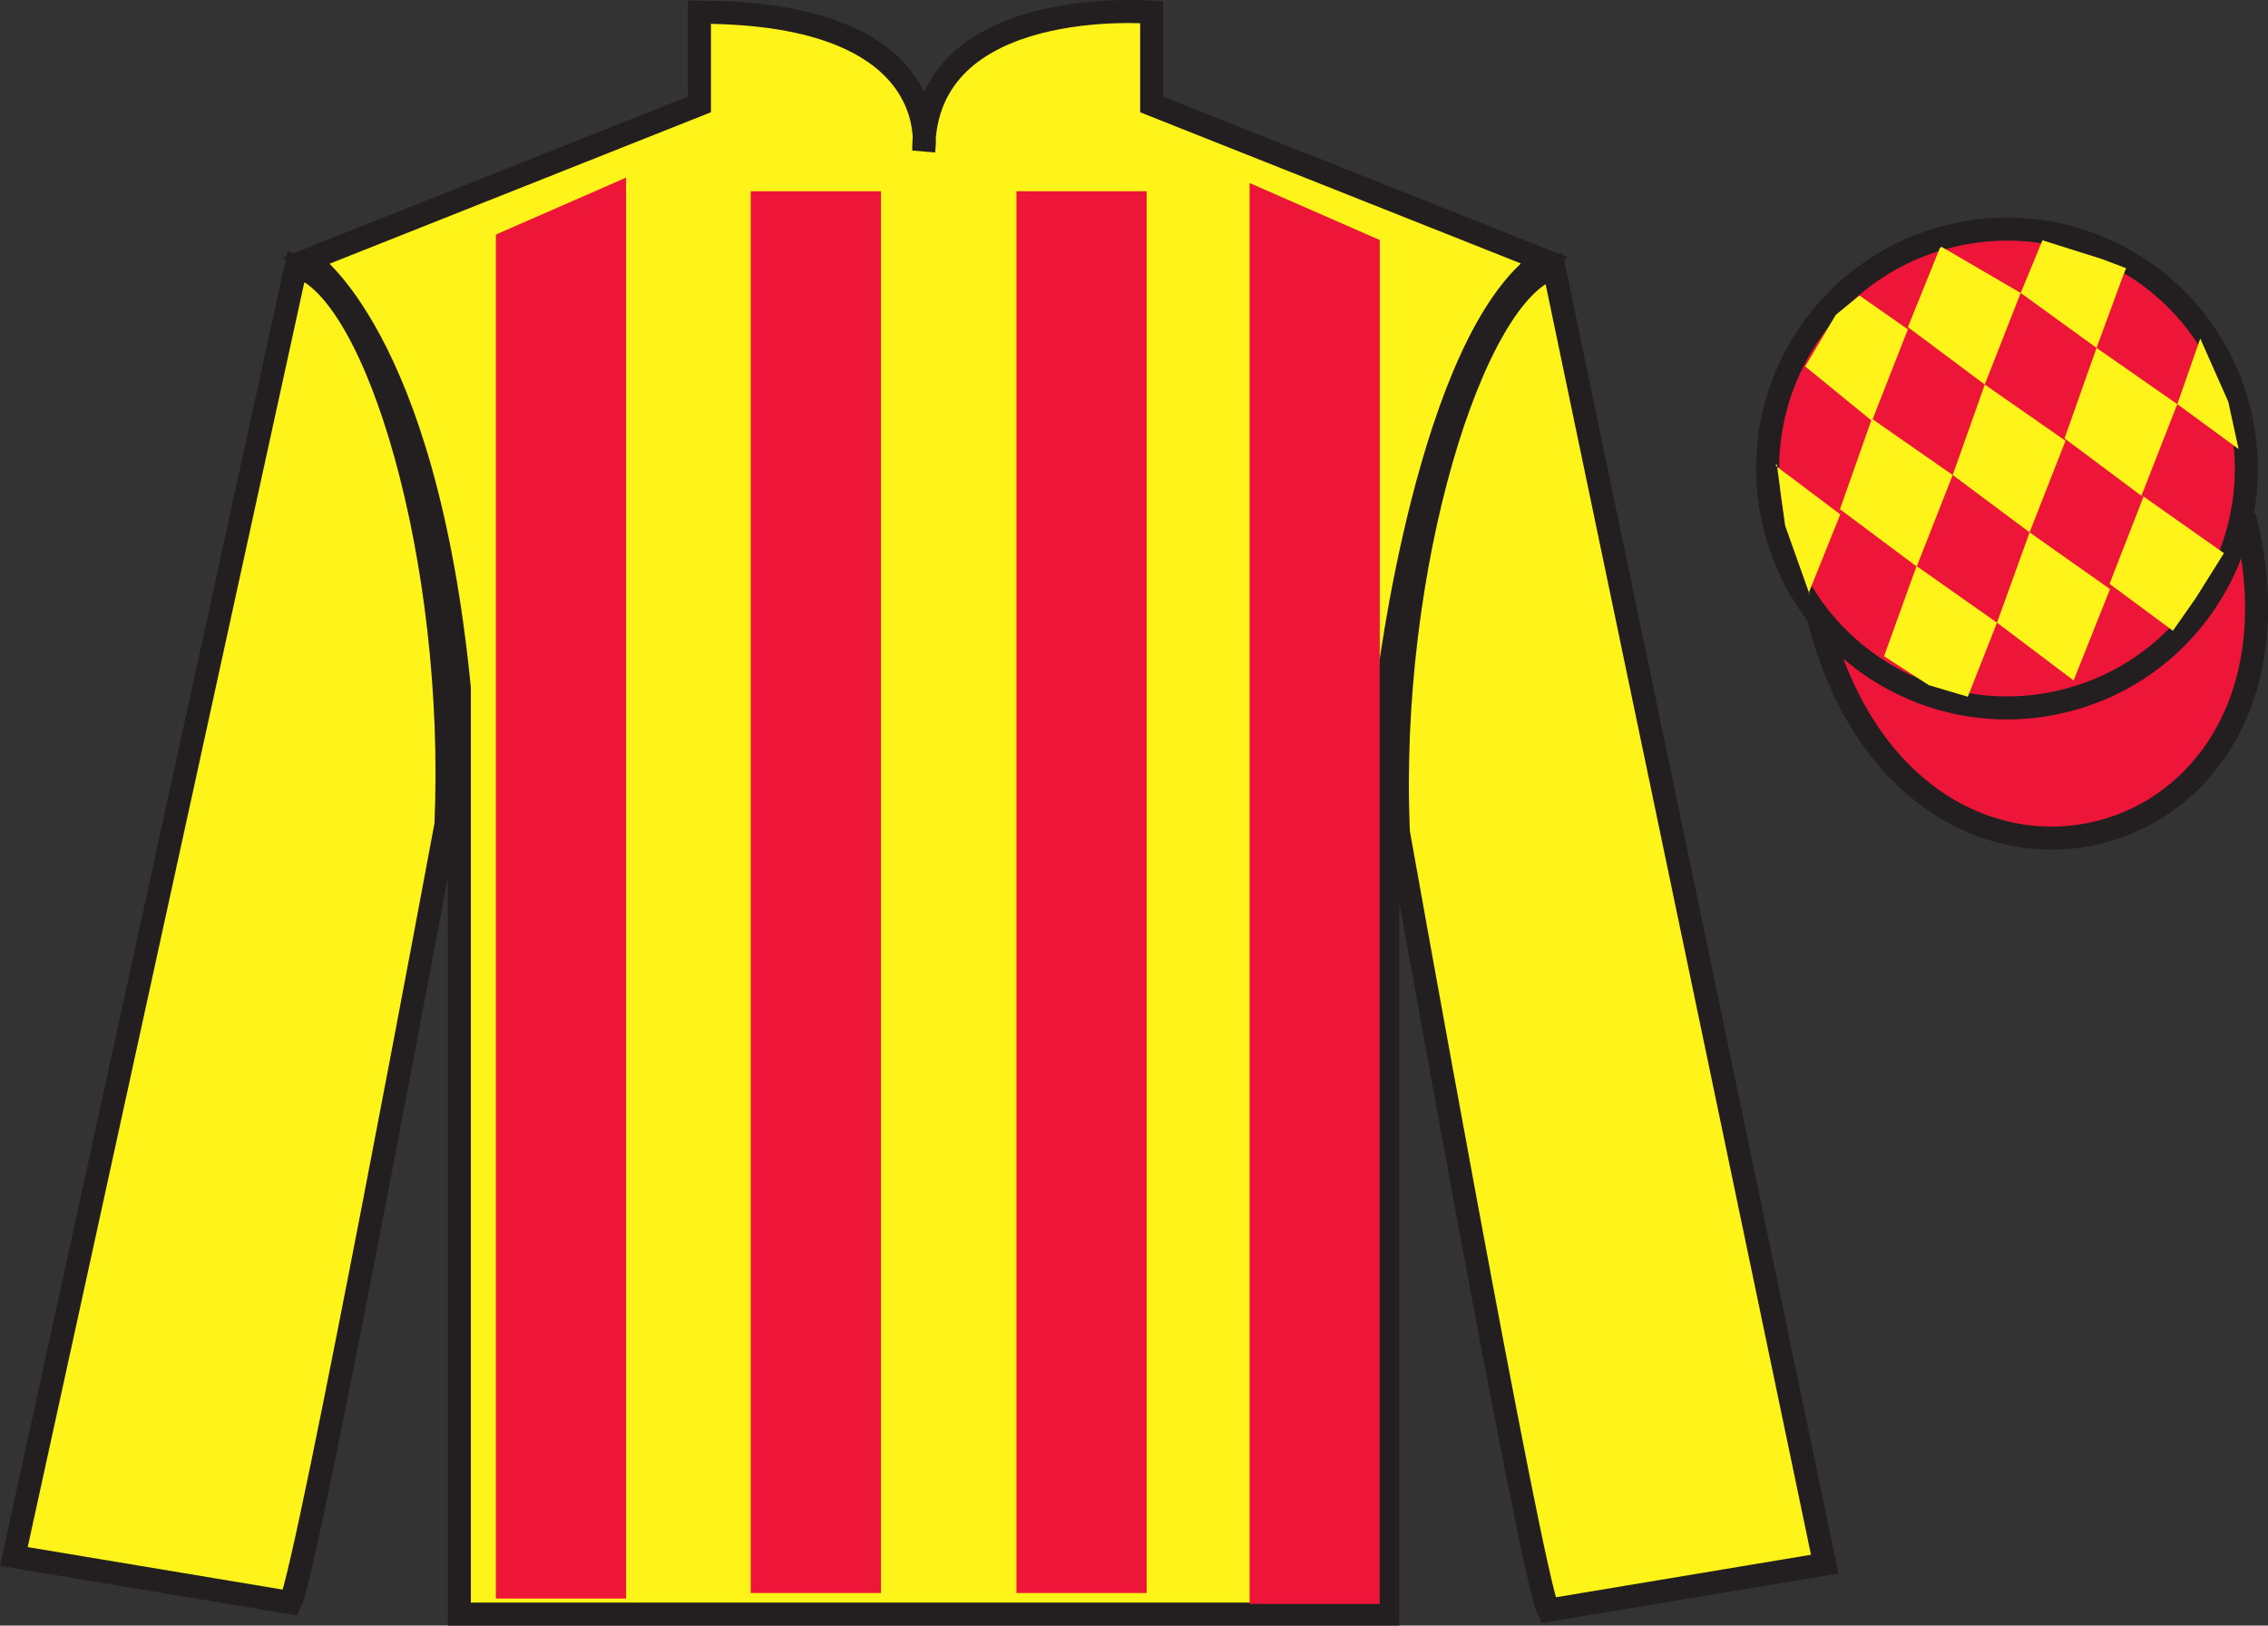
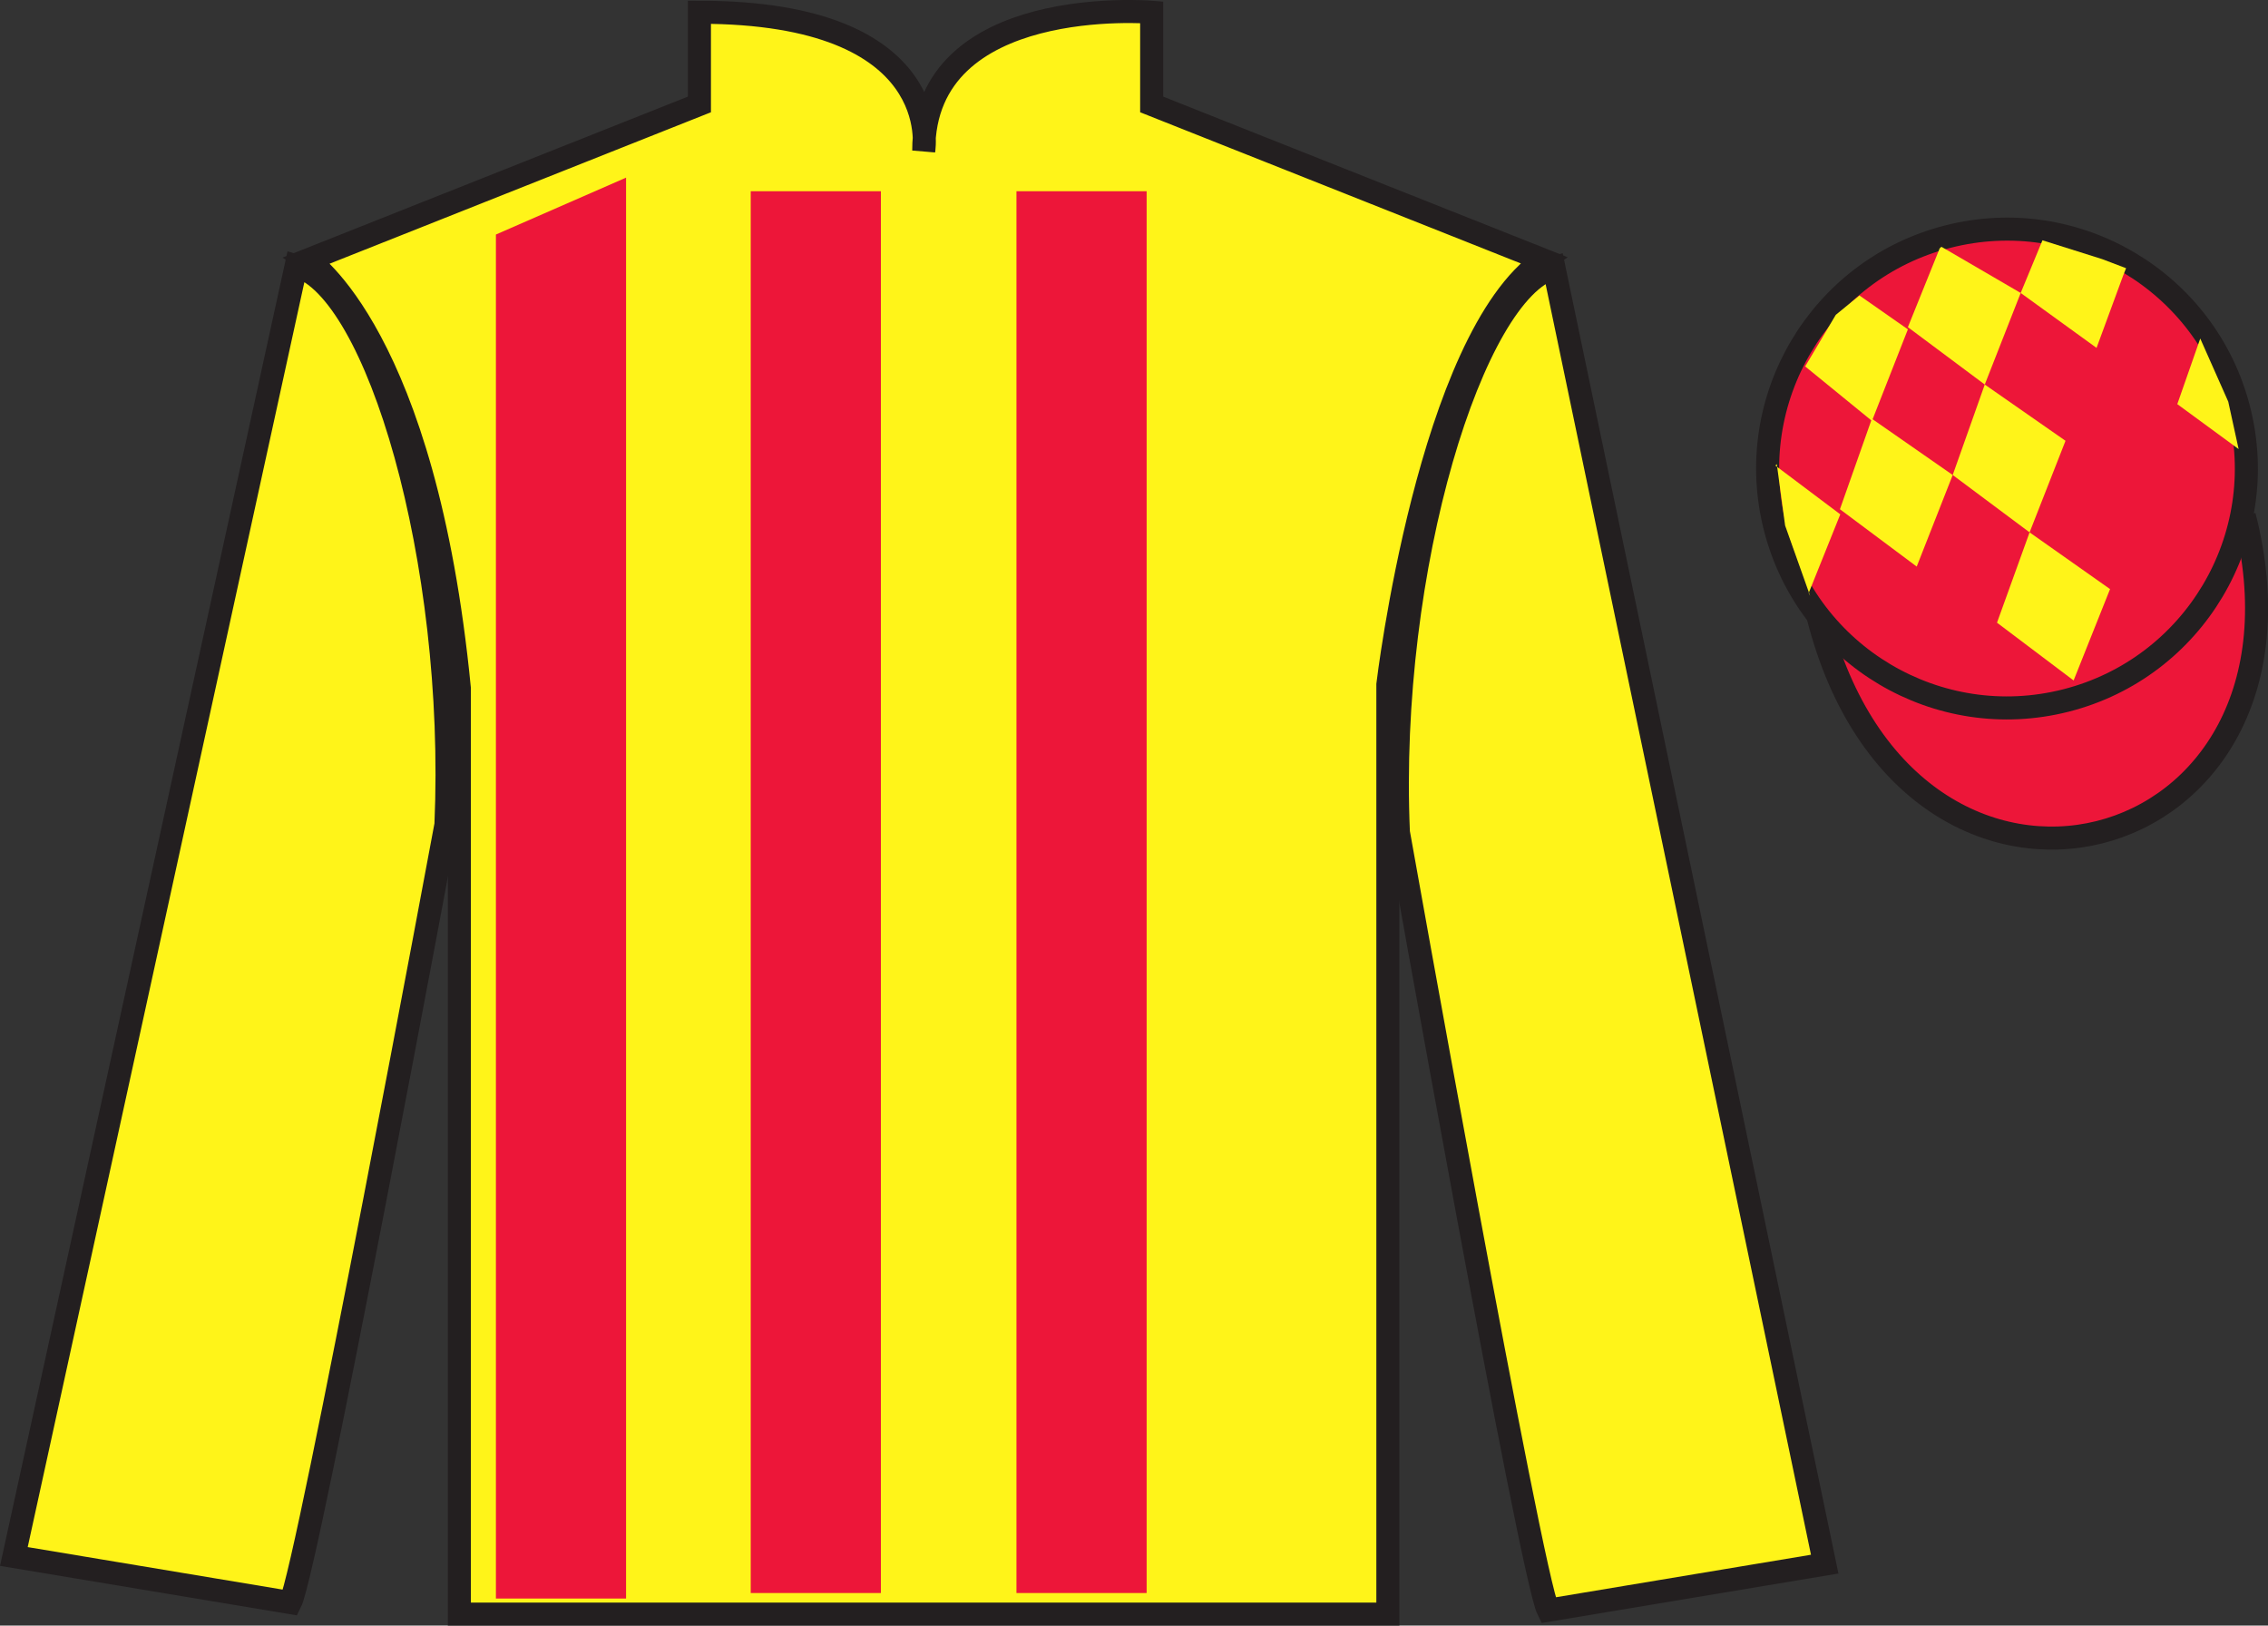
<svg xmlns="http://www.w3.org/2000/svg" width="98.42pt" height="70.53pt" viewBox="0 0 98.42 70.53" version="1.1">
  <rect x="0" y="0" width="98.42" height="70.53" fill="#333333" stroke="none" />
  <g id="surface0">
    <path style=" stroke:none;fill-rule:nonzero;fill:rgb(100%,95.41%,10.001%);fill-opacity:1;" d="M 13.352 11.281 C 13.352 11.281 18.434 14.531 19.934 29.863 C 19.934 29.863 19.934 44.863 19.934 70.031 L 60.227 70.031 L 60.227 29.699 C 60.227 29.699 62.016 14.699 66.977 11.281 L 49.977 4.531 L 49.977 0.531 C 49.977 0.531 40.086 -0.301 40.086 6.531 C 40.086 6.531 41.102 0.531 30.352 0.531 L 30.352 4.531 L 13.352 11.281 " />
    <path style="fill:none;stroke-width:10;stroke-linecap:butt;stroke-linejoin:miter;stroke:rgb(13.73%,12.16%,12.549%);stroke-opacity:1;stroke-miterlimit:4;" d="M 133.516 592.487 C 133.516 592.487 184.336 559.987 199.336 406.667 C 199.336 406.667 199.336 256.667 199.336 4.987 L 602.266 4.987 L 602.266 408.308 C 602.266 408.308 620.156 558.308 669.766 592.487 L 499.766 659.987 L 499.766 699.987 C 499.766 699.987 400.859 708.308 400.859 639.987 C 400.859 639.987 411.016 699.987 303.516 699.987 L 303.516 659.987 L 133.516 592.487 Z M 133.516 592.487 " transform="matrix(0.1,0,0,-0.1,0,70.53)" />
    <path style=" stroke:none;fill-rule:nonzero;fill:rgb(100%,95.41%,10.001%);fill-opacity:1;" d="M 12.602 69.531 C 13.352 68.031 19.352 35.781 19.352 35.781 C 19.852 24.281 16.352 12.531 12.852 11.531 L 0.602 67.531 L 12.602 69.531 " />
    <path style="fill:none;stroke-width:10;stroke-linecap:butt;stroke-linejoin:miter;stroke:rgb(13.73%,12.16%,12.549%);stroke-opacity:1;stroke-miterlimit:4;" d="M 126.016 9.988 C 133.516 24.988 193.516 347.488 193.516 347.488 C 198.516 462.488 163.516 579.987 128.516 589.987 L 6.016 29.988 L 126.016 9.988 Z M 126.016 9.988 " transform="matrix(0.1,0,0,-0.1,0,70.53)" />
    <path style=" stroke:none;fill-rule:nonzero;fill:rgb(100%,95.41%,10.001%);fill-opacity:1;" d="M 79.184 67.863 L 67.434 11.613 C 63.934 12.613 60.184 24.613 60.684 36.113 C 60.684 36.113 66.434 68.363 67.184 69.863 L 79.184 67.863 " />
    <path style="fill:none;stroke-width:10;stroke-linecap:butt;stroke-linejoin:miter;stroke:rgb(13.73%,12.16%,12.549%);stroke-opacity:1;stroke-miterlimit:4;" d="M 791.836 26.667 L 674.336 589.167 C 639.336 579.167 601.836 459.167 606.836 344.167 C 606.836 344.167 664.336 21.667 671.836 6.667 L 791.836 26.667 Z M 791.836 26.667 " transform="matrix(0.1,0,0,-0.1,0,70.53)" />
    <path style="fill-rule:nonzero;fill:rgb(92.863%,8.783%,22.277%);fill-opacity:1;stroke-width:10;stroke-linecap:butt;stroke-linejoin:miter;stroke:rgb(13.73%,12.16%,12.549%);stroke-opacity:1;stroke-miterlimit:4;" d="M 789.023 437.566 C 828.711 281.941 1012.695 329.519 973.906 481.511 " transform="matrix(0.1,0,0,-0.1,0,70.53)" />
    <path style=" stroke:none;fill-rule:nonzero;fill:rgb(92.863%,8.783%,22.277%);fill-opacity:1;" d="M 21.52 10.176 L 21.52 69.355 L 27.168 69.355 L 27.168 7.707 L 21.52 10.176 " />
-     <path style=" stroke:none;fill-rule:nonzero;fill:rgb(92.863%,8.783%,22.277%);fill-opacity:1;" d="M 59.875 10.414 L 59.875 69.59 L 54.227 69.59 L 54.227 7.941 L 59.875 10.414 " />
    <path style=" stroke:none;fill-rule:nonzero;fill:rgb(92.863%,8.783%,22.277%);fill-opacity:1;" d="M 32.578 69.117 L 38.227 69.117 L 38.227 8.297 L 32.578 8.297 L 32.578 69.117 Z M 32.578 69.117 " />
    <path style=" stroke:none;fill-rule:nonzero;fill:rgb(92.863%,8.783%,22.277%);fill-opacity:1;" d="M 44.109 69.117 L 49.758 69.117 L 49.758 8.297 L 44.109 8.297 L 44.109 69.117 Z M 44.109 69.117 " />
    <path style=" stroke:none;fill-rule:nonzero;fill:rgb(92.863%,8.783%,22.277%);fill-opacity:1;" d="M 89.66 30.391 C 95.219 28.973 98.574 23.316 97.156 17.762 C 95.738 12.203 90.082 8.848 84.527 10.266 C 78.969 11.684 75.613 17.34 77.031 22.895 C 78.449 28.453 84.102 31.809 89.66 30.391 " />
-     <path style="fill:none;stroke-width:10;stroke-linecap:butt;stroke-linejoin:miter;stroke:rgb(13.73%,12.16%,12.549%);stroke-opacity:1;stroke-miterlimit:4;" d="M 896.602 401.394 C 952.188 415.573 985.742 472.136 971.562 527.683 C 957.383 583.269 900.82 616.823 845.273 602.644 C 789.688 588.464 756.133 531.902 770.312 476.355 C 784.492 420.769 841.016 387.214 896.602 401.394 Z M 896.602 401.394 " transform="matrix(0.1,0,0,-0.1,0,70.53)" />
+     <path style="fill:none;stroke-width:10;stroke-linecap:butt;stroke-linejoin:miter;stroke:rgb(13.73%,12.16%,12.549%);stroke-opacity:1;stroke-miterlimit:4;" d="M 896.602 401.394 C 952.188 415.573 985.742 472.136 971.562 527.683 C 957.383 583.269 900.82 616.823 845.273 602.644 C 789.688 588.464 756.133 531.902 770.312 476.355 C 784.492 420.769 841.016 387.214 896.602 401.394 M 896.602 401.394 " transform="matrix(0.1,0,0,-0.1,0,70.53)" />
    <path style=" stroke:none;fill-rule:nonzero;fill:rgb(100%,95.41%,10.001%);fill-opacity:1;" d="M 80.691 12.82 L 79.664 13.66 L 78.336 15.898 L 81.234 18.262 L 82.793 14.289 L 80.691 12.82 " />
    <path style=" stroke:none;fill-rule:nonzero;fill:rgb(100%,95.41%,10.001%);fill-opacity:1;" d="M 84.383 10.785 L 84.246 10.707 L 84.172 10.777 L 82.793 14.195 L 86.129 16.684 L 87.688 12.711 L 84.383 10.785 " />
    <path style=" stroke:none;fill-rule:nonzero;fill:rgb(100%,95.41%,10.001%);fill-opacity:1;" d="M 91.223 11.242 L 88.633 10.426 L 87.688 12.711 L 90.98 15.094 L 92.137 11.949 L 92.262 11.637 L 91.223 11.242 " />
    <path style=" stroke:none;fill-rule:nonzero;fill:rgb(100%,95.41%,10.001%);fill-opacity:1;" d="M 81.23 18.168 L 79.844 22.094 L 83.176 24.582 L 84.738 20.609 L 81.23 18.168 " />
    <path style=" stroke:none;fill-rule:nonzero;fill:rgb(100%,95.41%,10.001%);fill-opacity:1;" d="M 86.129 16.684 L 84.738 20.609 L 88.074 23.098 L 89.633 19.125 L 86.129 16.684 " />
-     <path style=" stroke:none;fill-rule:nonzero;fill:rgb(100%,95.41%,10.001%);fill-opacity:1;" d="M 90.98 15.094 L 89.59 19.02 L 92.926 21.512 L 94.484 17.535 L 90.98 15.094 " />
-     <path style=" stroke:none;fill-rule:nonzero;fill:rgb(100%,95.41%,10.001%);fill-opacity:1;" d="M 83.168 24.559 L 81.758 28.473 L 83.707 29.73 L 85.395 30.23 L 85.395 30.23 L 86.66 27.016 L 83.168 24.559 " />
    <path style=" stroke:none;fill-rule:nonzero;fill:rgb(100%,95.41%,10.001%);fill-opacity:1;" d="M 88.074 23.098 L 86.66 27.016 L 89.984 29.523 L 91.566 25.559 L 88.074 23.098 " />
-     <path style=" stroke:none;fill-rule:nonzero;fill:rgb(100%,95.41%,10.001%);fill-opacity:1;" d="M 93.02 21.543 L 91.543 25.332 L 94.293 27.367 L 94.293 27.367 L 95.281 25.957 L 96.508 24 L 93.02 21.543 " />
    <path style=" stroke:none;fill-rule:nonzero;fill:rgb(100%,95.41%,10.001%);fill-opacity:1;" d="M 77.043 20.199 L 77.105 20.137 L 77.465 22.801 L 78.551 25.855 L 78.488 25.73 L 79.859 22.316 L 77.043 20.199 " />
    <path style=" stroke:none;fill-rule:nonzero;fill:rgb(100%,95.41%,10.001%);fill-opacity:1;" d="M 95.48 14.688 L 95.48 14.688 L 94.484 17.535 L 97.145 19.484 L 97.145 19.484 L 96.695 17.426 L 95.48 14.688 " />
  </g>
</svg>